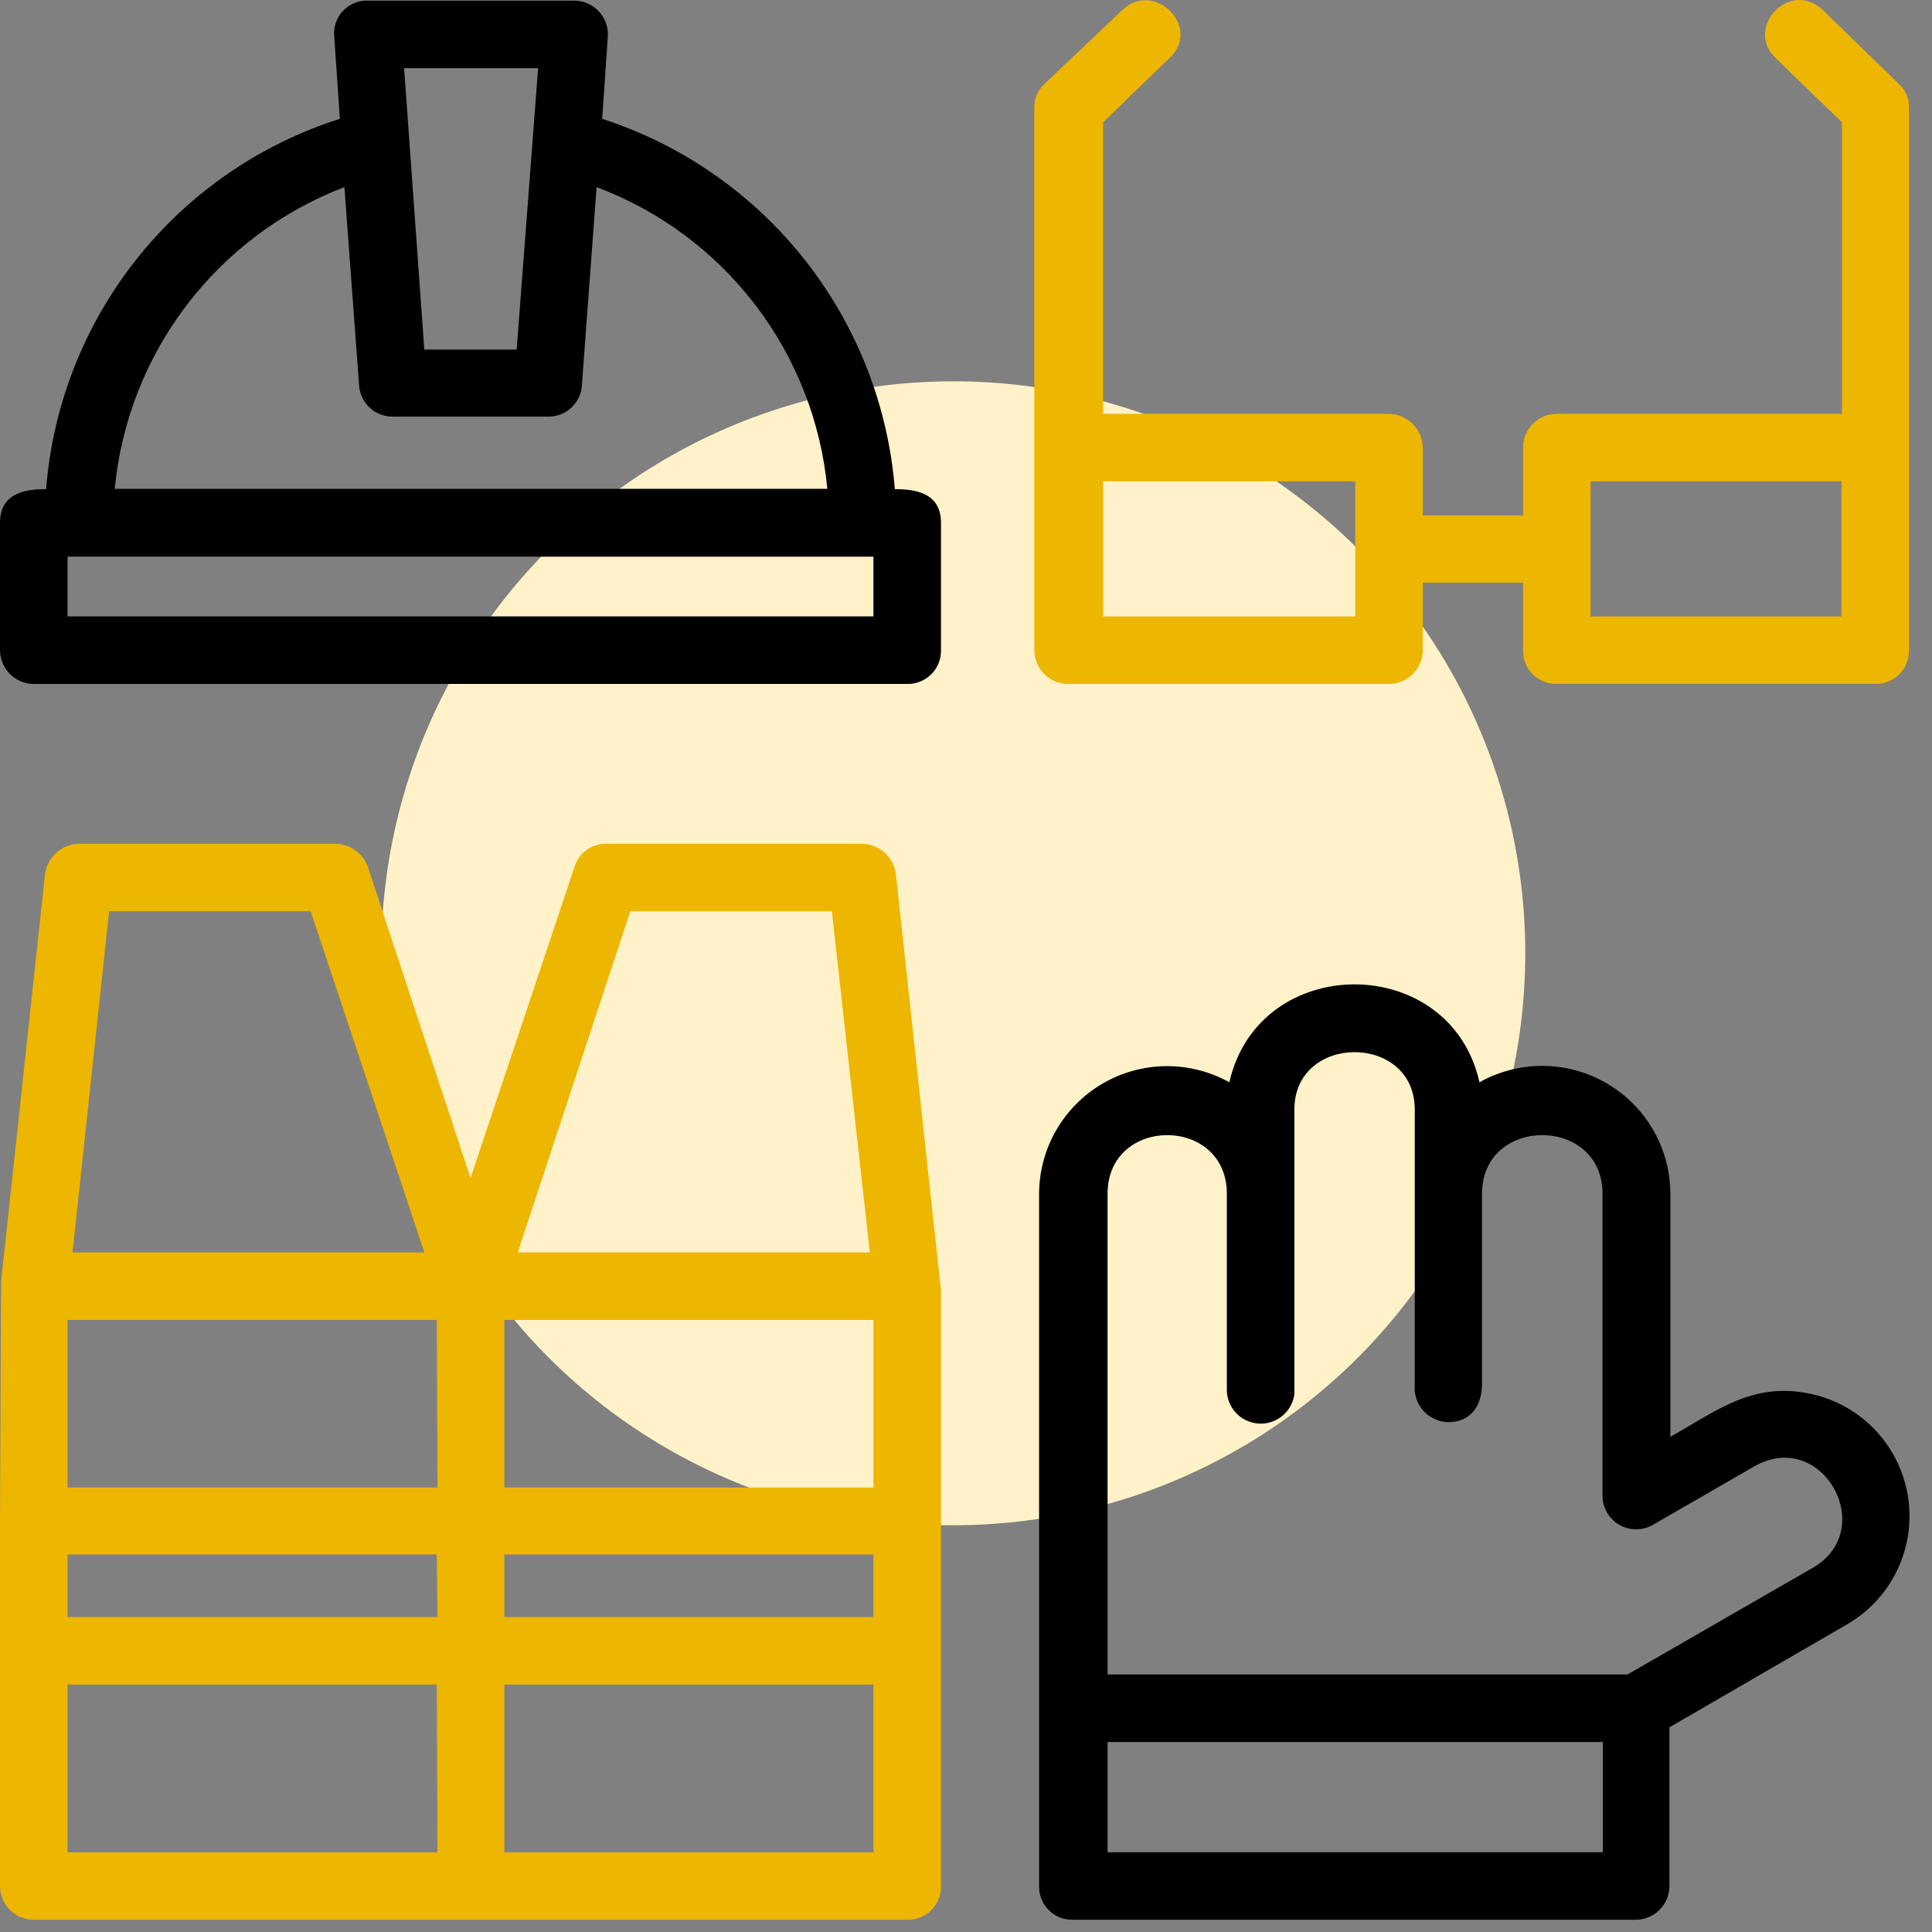
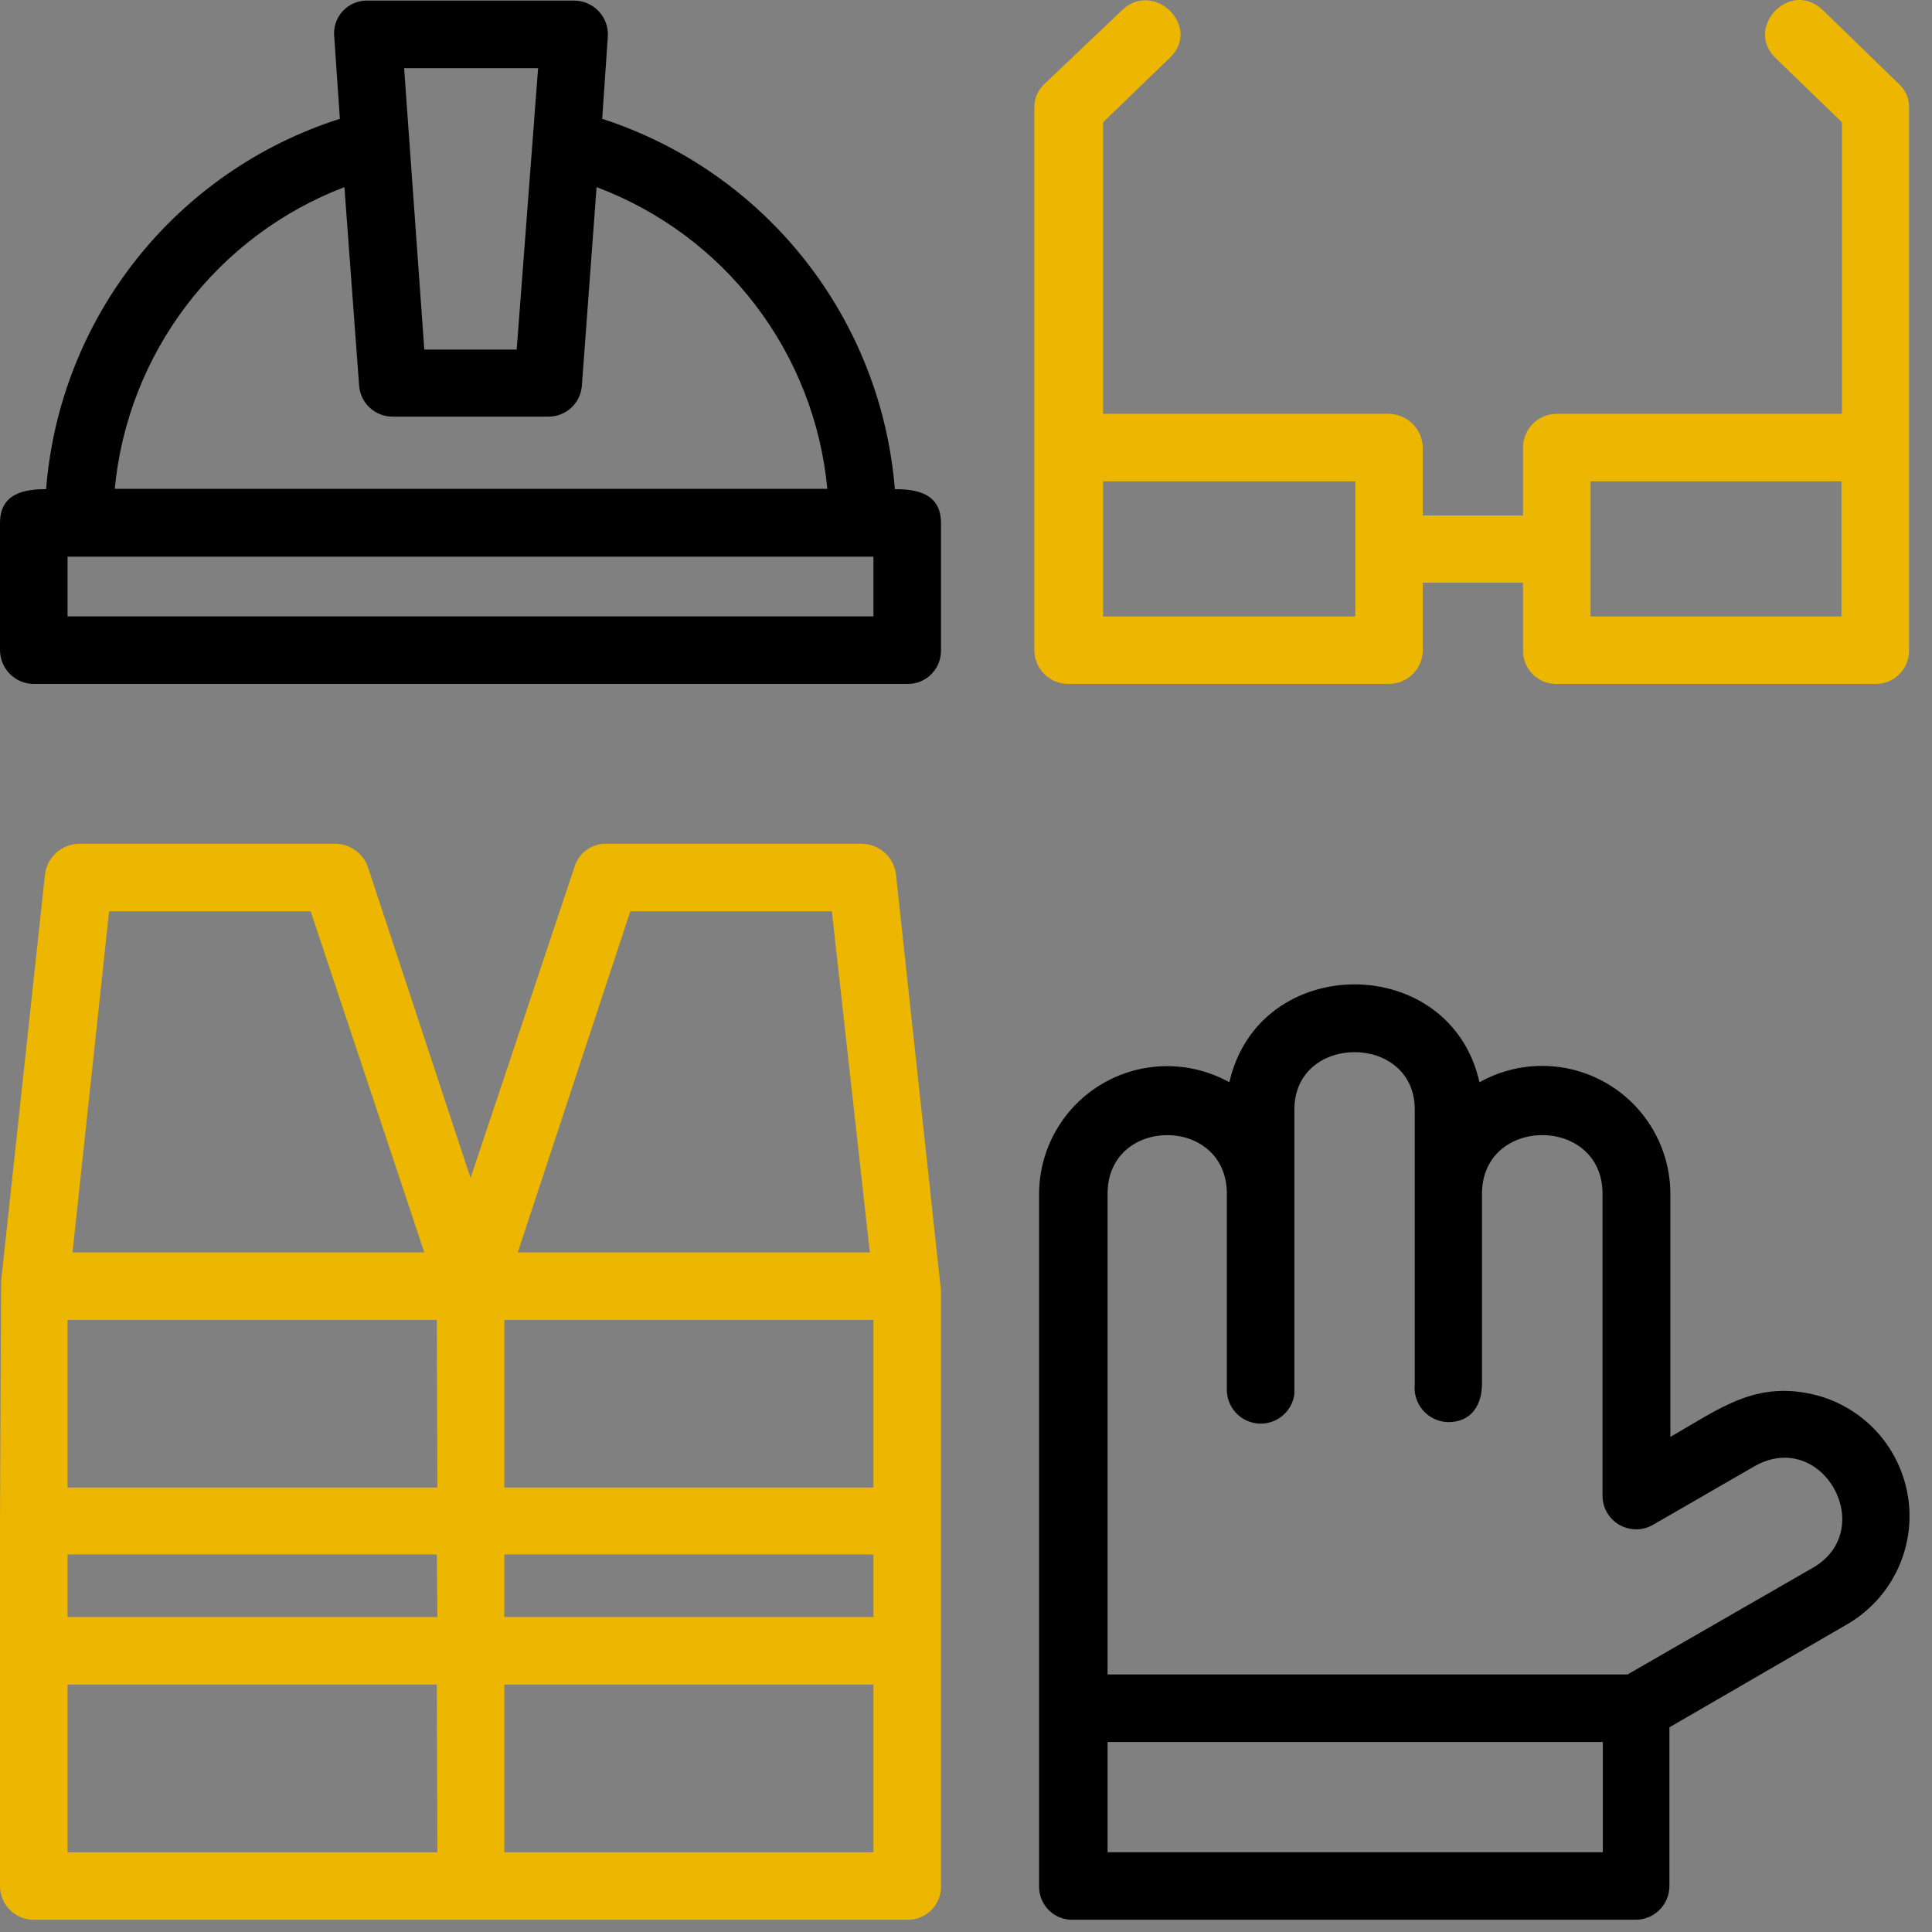
<svg xmlns="http://www.w3.org/2000/svg" width="76" height="76" viewBox="0 0 76 76" fill="none">
  <rect x="0" y="0" width="76" height="76" fill="#808080" stroke="none" />
-   <circle cx="37.5" cy="37.5" r="22.5" fill="#FFF2C8" />
  <path fill-rule="evenodd" clip-rule="evenodd" d="M35.201 19.242C34.936 15.948 33.701 12.807 31.652 10.214C29.603 7.621 26.832 5.693 23.689 4.674L23.91 1.445C23.923 1.263 23.898 1.08 23.837 0.908C23.776 0.736 23.68 0.579 23.555 0.446C23.431 0.312 23.28 0.206 23.113 0.134C22.945 0.061 22.764 0.024 22.582 0.024H14.477C14.292 0.017 14.108 0.05 13.938 0.12C13.767 0.19 13.614 0.296 13.488 0.431C13.361 0.566 13.266 0.726 13.207 0.901C13.149 1.076 13.129 1.262 13.148 1.445L13.37 4.674C10.213 5.678 7.428 7.601 5.37 10.196C3.312 12.791 2.074 15.941 1.814 19.242C1.009 19.242 0 19.378 0 20.571V25.577C0.002 25.928 0.142 26.265 0.391 26.514C0.64 26.763 0.977 26.904 1.328 26.905H35.687C35.862 26.908 36.037 26.876 36.199 26.811C36.362 26.745 36.51 26.648 36.634 26.523C36.758 26.399 36.856 26.252 36.921 26.089C36.987 25.926 37.019 25.752 37.016 25.577V20.571C37.016 19.378 36.001 19.242 35.201 19.242ZM21.168 2.681L20.325 13.751H16.691L15.897 2.681H21.168ZM13.548 7.361L14.126 15.159C14.148 15.495 14.298 15.81 14.545 16.039C14.792 16.267 15.118 16.393 15.454 16.389H21.561C21.898 16.394 22.224 16.27 22.472 16.04C22.719 15.811 22.869 15.496 22.89 15.159L23.468 7.361C25.942 8.289 28.105 9.894 29.71 11.992C31.315 14.091 32.297 16.599 32.545 19.23H4.514C4.764 16.607 5.743 14.105 7.339 12.008C8.935 9.911 11.086 8.301 13.548 7.361ZM34.359 24.248H2.657V21.899H34.359V24.248Z" fill="black" />
  <path fill-rule="evenodd" clip-rule="evenodd" d="M74.696 3.302L71.689 0.381C70.403 -0.818 68.614 1.089 69.844 2.282L72.457 4.809V16.279H61.24C60.888 16.279 60.55 16.418 60.301 16.668C60.052 16.917 59.912 17.255 59.912 17.607V20.276H55.97V17.607C55.962 17.257 55.82 16.924 55.572 16.676C55.325 16.429 54.991 16.286 54.642 16.279H43.394V4.809L46.007 2.282C47.292 1.089 45.429 -0.793 44.162 0.381L41.087 3.302C40.959 3.42 40.857 3.564 40.788 3.724C40.719 3.884 40.685 4.057 40.688 4.231V25.577C40.689 25.929 40.83 26.266 41.078 26.514C41.327 26.763 41.664 26.904 42.016 26.905H54.642C54.993 26.904 55.33 26.763 55.579 26.514C55.828 26.266 55.968 25.929 55.97 25.577V22.92H59.912V25.577C59.908 25.752 59.941 25.927 60.006 26.089C60.072 26.252 60.169 26.4 60.294 26.524C60.417 26.648 60.565 26.745 60.728 26.811C60.891 26.877 61.065 26.909 61.24 26.905H73.767C73.943 26.909 74.117 26.877 74.28 26.811C74.442 26.745 74.59 26.648 74.714 26.524C74.838 26.4 74.936 26.252 75.001 26.089C75.067 25.927 75.099 25.752 75.096 25.577V4.231C75.101 4.056 75.068 3.883 74.999 3.722C74.93 3.562 74.826 3.419 74.696 3.302ZM53.313 24.249H43.394V18.935H53.313V24.249ZM72.439 24.249H62.569V18.935H72.439V24.249Z" fill="#EDB600" />
  <path fill-rule="evenodd" clip-rule="evenodd" d="M35.244 34.385C35.202 34.06 35.044 33.761 34.801 33.542C34.557 33.323 34.243 33.199 33.916 33.191H23.824C23.546 33.191 23.276 33.282 23.054 33.45C22.832 33.617 22.671 33.853 22.594 34.12L18.511 46.34L14.477 34.12C14.385 33.852 14.213 33.619 13.984 33.453C13.755 33.287 13.48 33.195 13.197 33.191H3.099C2.772 33.199 2.458 33.323 2.215 33.542C1.971 33.761 1.814 34.06 1.771 34.385L0.043 50.411L0 59.844V74.192C0 74.544 0.14 74.882 0.389 75.131C0.638 75.38 0.976 75.52 1.328 75.52H35.687C35.863 75.525 36.037 75.493 36.2 75.428C36.364 75.362 36.512 75.265 36.636 75.141C36.76 75.016 36.858 74.868 36.923 74.705C36.988 74.542 37.02 74.368 37.016 74.192V50.767L35.244 34.385ZM4.293 35.848H12.22L16.691 49.267H2.853L4.293 35.848ZM17.207 72.864H2.657V66.265H17.183L17.207 72.864ZM17.207 63.608H2.657V61.148H17.183L17.207 63.608ZM17.207 58.516H2.657V51.924H17.183L17.207 58.516ZM24.796 35.848H32.723L34.217 49.267H20.368L24.796 35.848ZM34.359 72.864H19.839V66.265H34.359V72.864ZM34.359 63.608H19.839V61.148H34.359V63.608ZM34.359 58.516H19.839V51.924H34.359V58.516Z" fill="#EDB600" />
  <path fill-rule="evenodd" clip-rule="evenodd" d="M71.464 54.886C69.072 54.271 67.658 55.415 65.708 56.522V46.959C65.706 46.08 65.474 45.217 65.035 44.456C64.597 43.695 63.967 43.061 63.208 42.618C62.45 42.175 61.588 41.938 60.71 41.93C59.831 41.922 58.966 42.144 58.199 42.574C57.049 37.439 49.522 37.439 48.36 42.574C47.594 42.148 46.731 41.93 45.855 41.94C44.98 41.949 44.122 42.187 43.366 42.63C42.61 43.073 41.983 43.705 41.546 44.464C41.11 45.223 40.878 46.083 40.875 46.959V74.19C40.871 74.365 40.903 74.54 40.968 74.703C41.033 74.866 41.131 75.014 41.255 75.139C41.379 75.263 41.527 75.361 41.69 75.426C41.853 75.491 42.028 75.522 42.204 75.518H64.343C64.695 75.518 65.033 75.378 65.282 75.129C65.531 74.88 65.671 74.542 65.671 74.19V67.948L72.621 63.92C73.47 63.438 74.158 62.715 74.595 61.841C75.032 60.968 75.2 59.984 75.076 59.015C74.951 58.046 74.542 57.136 73.899 56.4C73.256 55.665 72.408 55.138 71.464 54.886ZM63.051 72.862H43.569V68.526H63.051V72.862ZM71.329 61.663L64.023 65.869H43.569V46.959C43.569 43.884 48.261 43.884 48.261 46.959V54.621C48.249 54.964 48.37 55.298 48.597 55.554C48.825 55.811 49.142 55.969 49.484 55.998C49.826 56.026 50.165 55.922 50.432 55.707C50.699 55.492 50.873 55.183 50.918 54.843V43.644C50.918 40.637 55.653 40.637 55.653 43.644V54.443C55.633 54.63 55.651 54.818 55.708 54.998C55.764 55.176 55.857 55.342 55.981 55.483C56.105 55.624 56.257 55.738 56.427 55.817C56.597 55.897 56.782 55.94 56.969 55.944C57.904 55.944 58.298 55.236 58.298 54.437V46.959C58.298 43.884 63.039 43.884 63.039 46.959V58.828C63.037 59.062 63.098 59.292 63.214 59.495C63.33 59.698 63.498 59.866 63.7 59.983C63.903 60.1 64.133 60.161 64.367 60.16C64.601 60.159 64.83 60.096 65.032 59.978L69.017 57.678C71.686 56.171 73.9 60.156 71.329 61.663Z" fill="black" />
</svg>